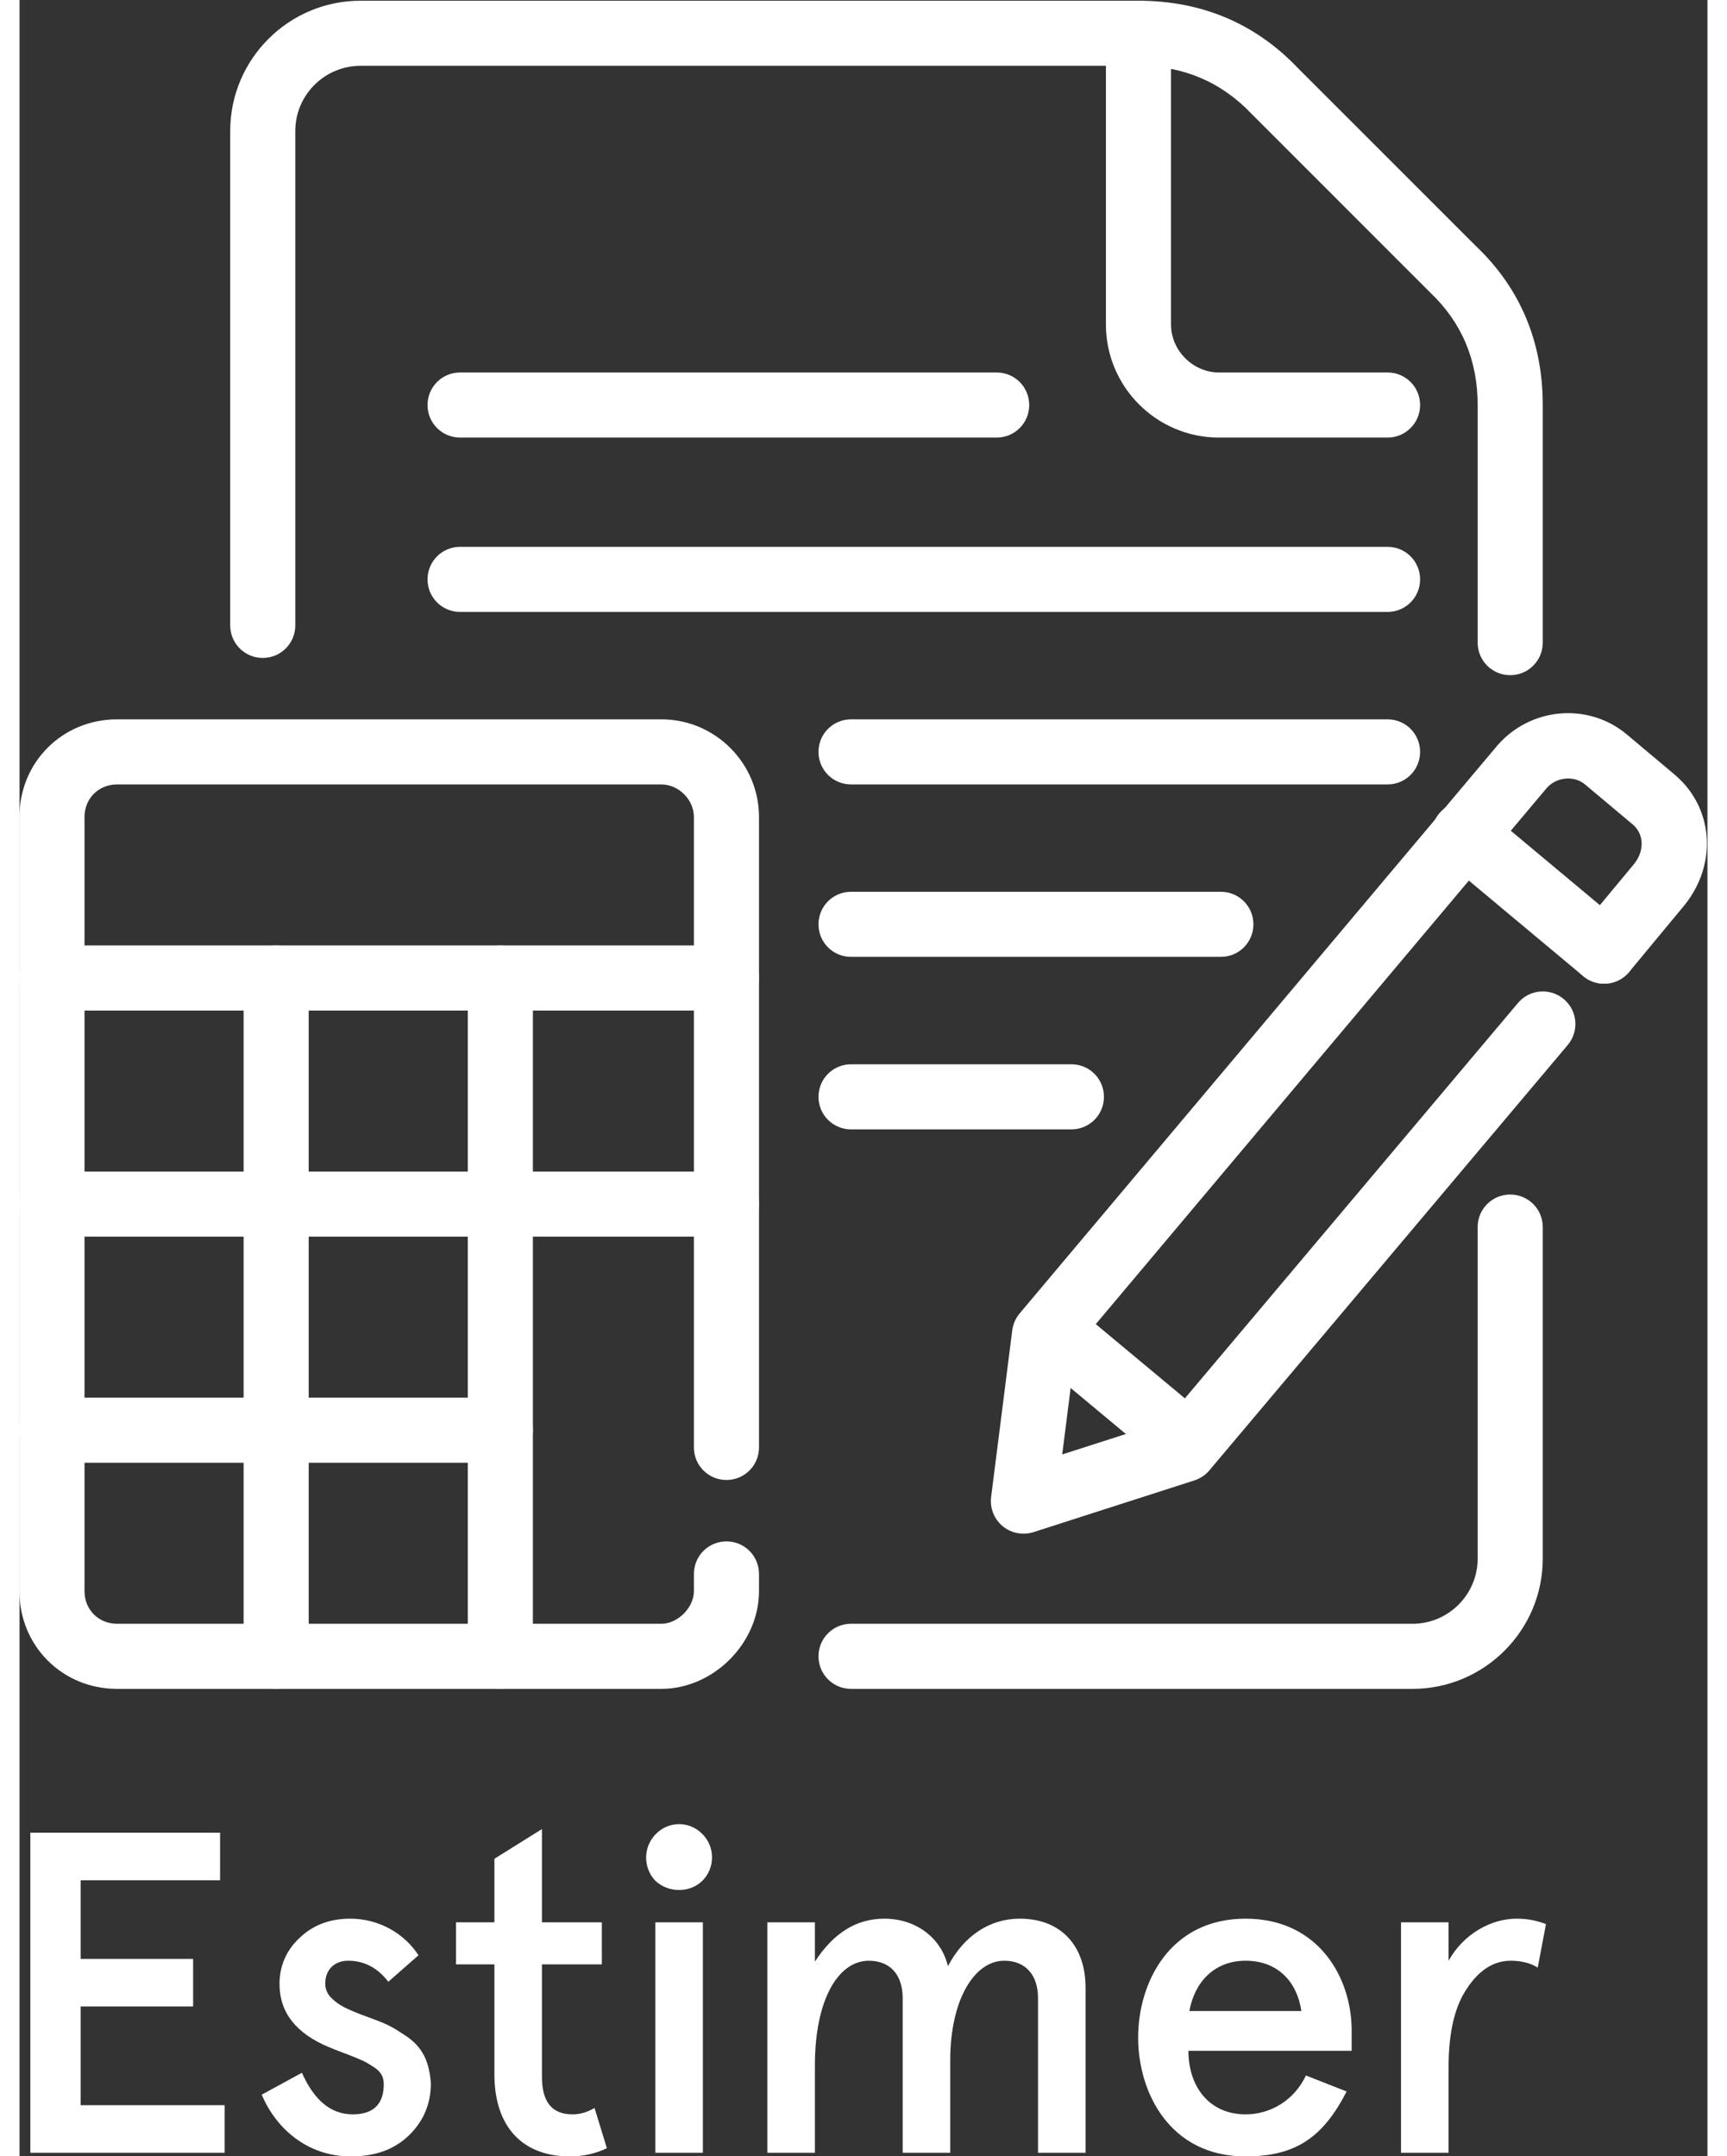
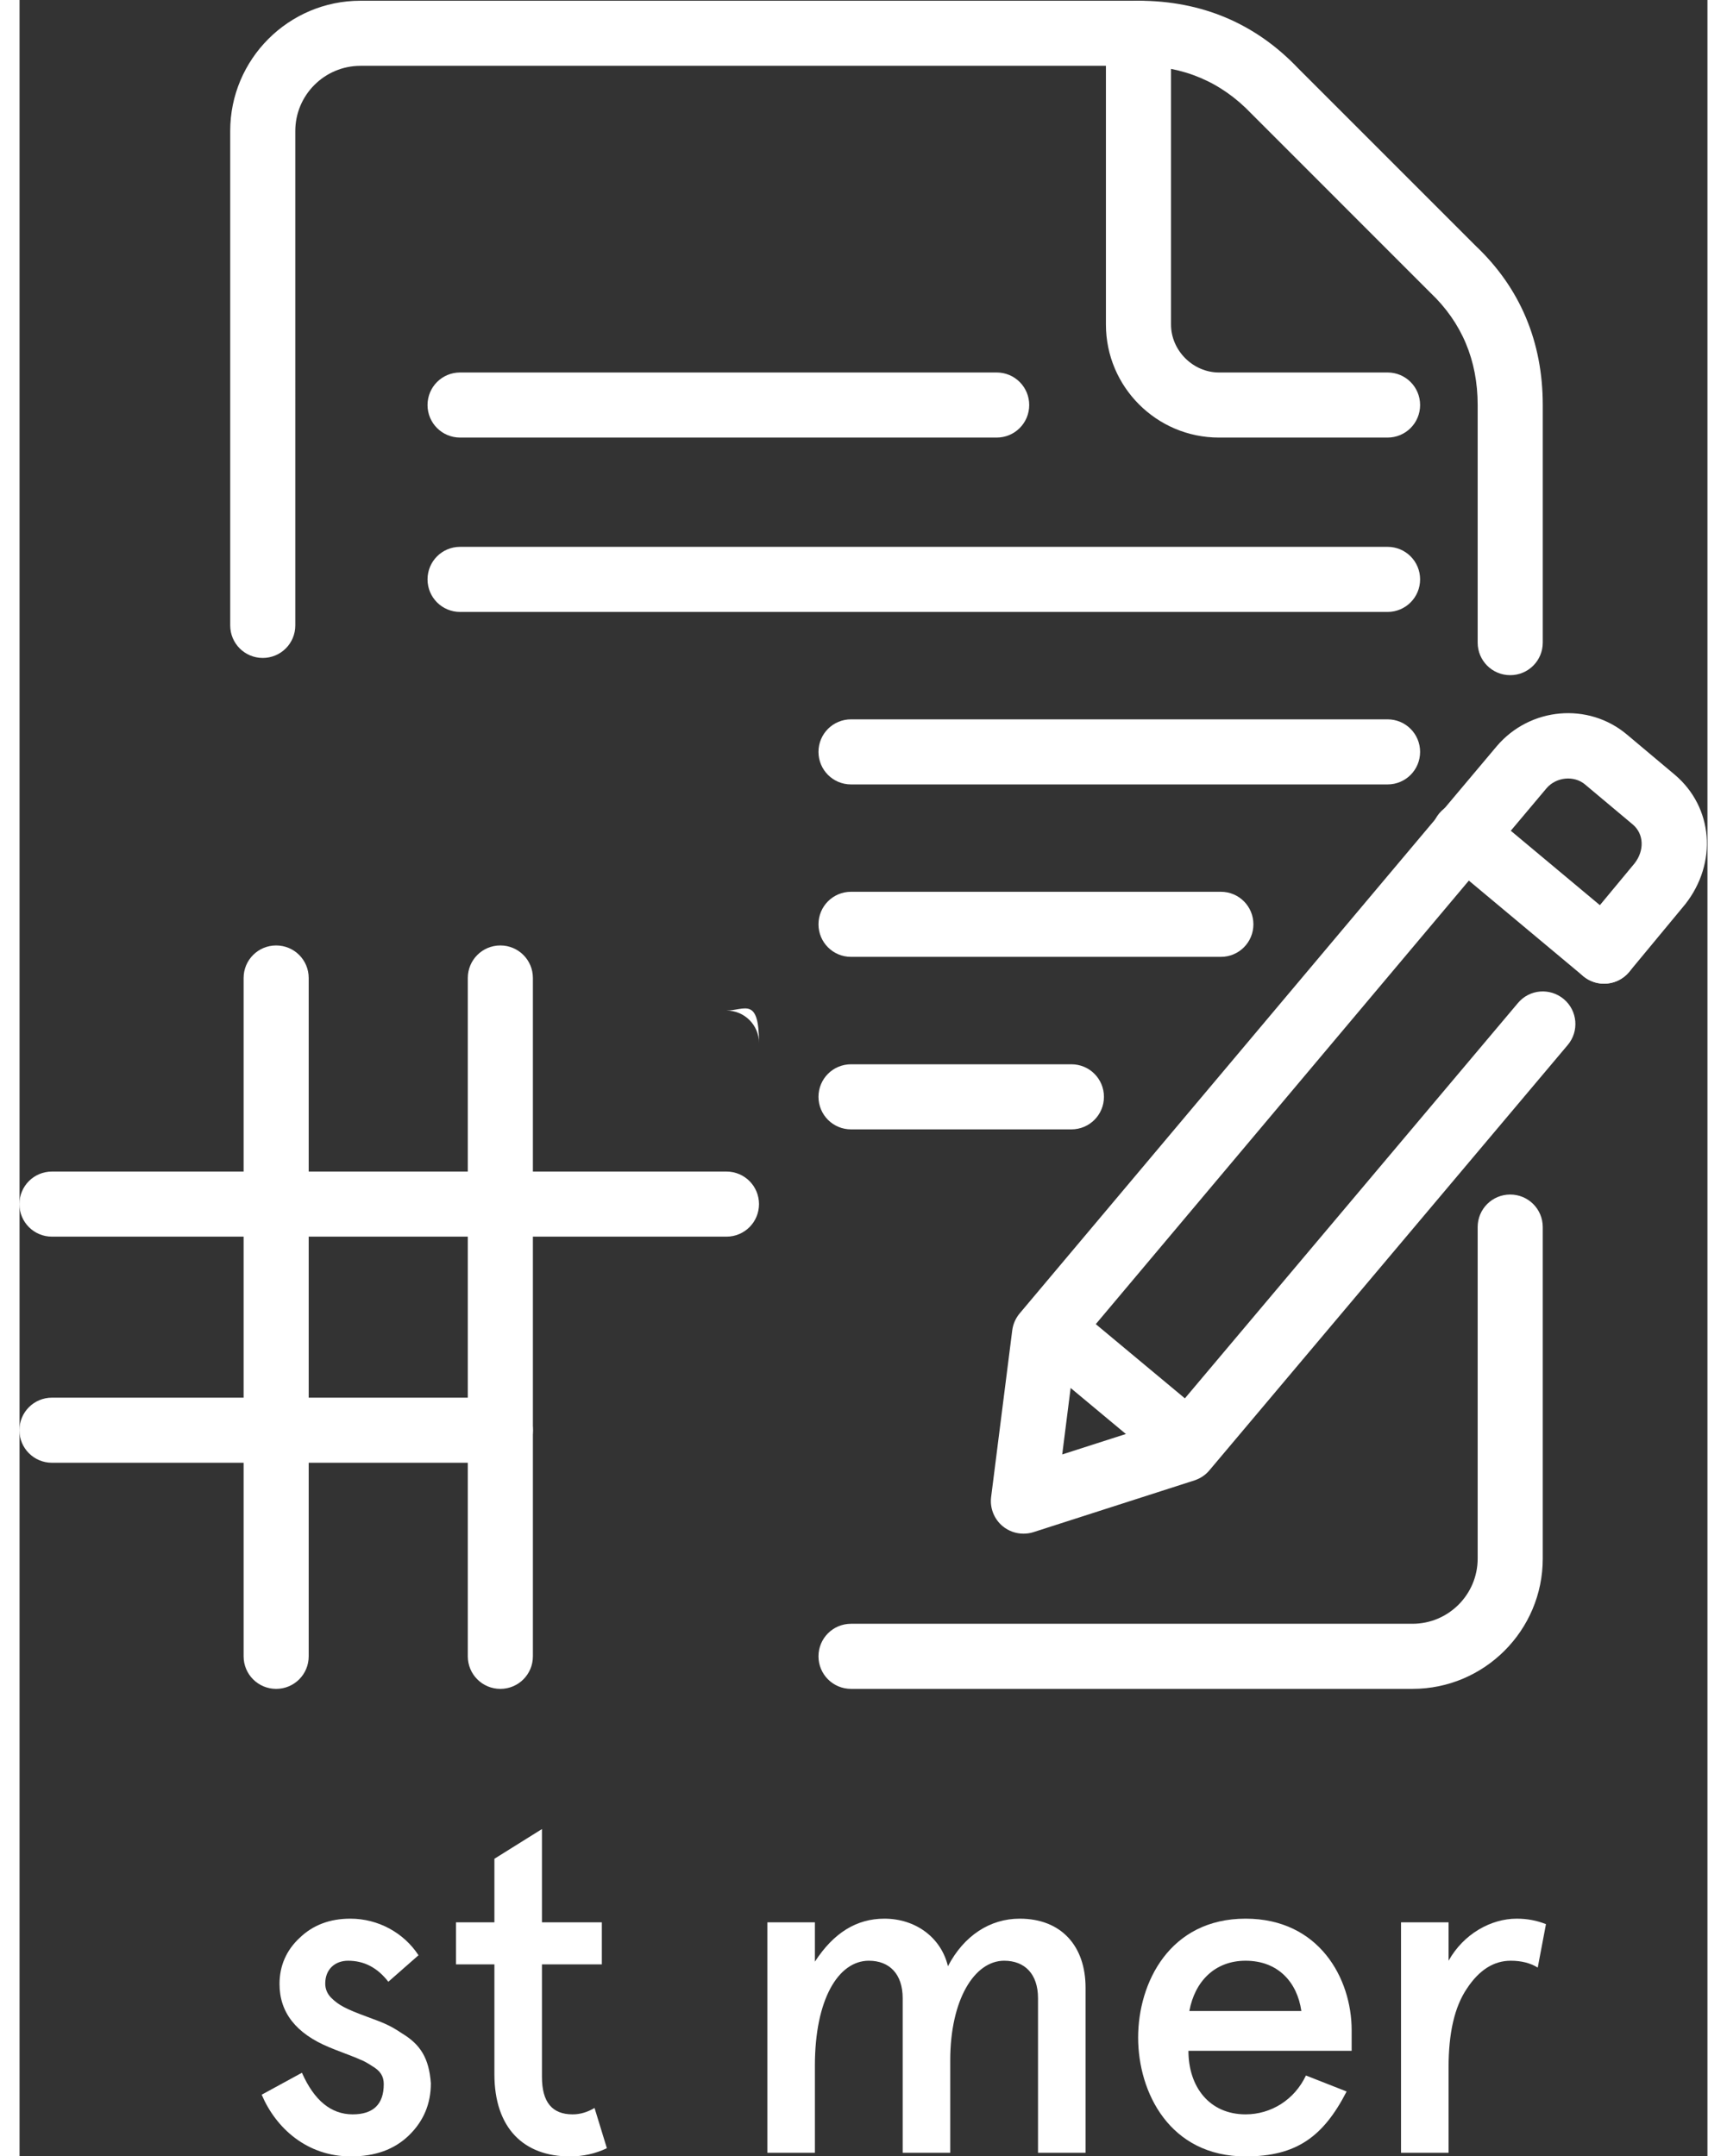
<svg xmlns="http://www.w3.org/2000/svg" viewBox="533.644 533.33 1599.378 2043.141" height="3329.413" width="2666.667" xml:space="preserve" id="svg2" version="1.1">
  <rect x="533.644" y="533.33" width="1599.378" height="2043.141" fill="#333333" stroke="none" />
  <defs id="defs6">
    <clipPath id="clipPath18" clipPathUnits="userSpaceOnUse">
      <path id="path16" d="M 0,0 H 2000 V 2497.06 H 0 Z" />
    </clipPath>
    <clipPath id="clipPath94" clipPathUnits="userSpaceOnUse">
      <path id="path92" d="M 0,2497.06 H 2000 V 0 H 0 Z" />
    </clipPath>
  </defs>
  <g transform="matrix(1.333,0,0,-1.333,0,3329.413)" id="g10">
    <g id="g12">
      <g clip-path="url(#clipPath18)" id="g14">
        <g transform="translate(856.516,897.062)" id="g20">
-           <path id="path22" style="fill:#FFFFFF;fill-opacity:1;fill-rule:nonzero;stroke:none" d="m 0,0 h -386.829 c -38.95,0 -69.454,30.503 -69.454,69.453 v 550.28 c 0,38.951 30.504,69.454 69.454,69.454 H 0 c 38.293,0 69.453,-31.16 69.453,-69.454 V 171.616 c 0,-12.811 -10.324,-23.135 -23.135,-23.135 -12.811,0 -23.136,10.324 -23.136,23.135 v 448.117 c 0,12.342 -10.84,23.183 -23.182,23.183 h -386.829 c -13.187,0 -23.182,-9.996 -23.182,-23.183 V 69.453 c 0,-13.186 9.995,-23.182 23.182,-23.182 L 0,46.271 c 11.685,0 23.182,11.497 23.182,23.182 v 12.249 c 0,12.811 10.325,23.136 23.136,23.136 12.811,0 23.135,-10.325 23.135,-23.136 V 69.453 C 69.453,32.427 37.026,0 0,0" />
-         </g>
+           </g>
        <g transform="translate(902.834,1379.249)" id="g24">
-           <path id="path26" style="fill:#FFFFFF;fill-opacity:1;fill-rule:nonzero;stroke:none" d="m 0,0 h -479.465 c -12.812,0 -23.136,10.324 -23.136,23.135 0,12.812 10.324,23.136 23.136,23.136 H 0 c 12.811,0 23.135,-10.324 23.135,-23.136 C 23.135,10.324 12.811,0 0,0" />
+           <path id="path26" style="fill:#FFFFFF;fill-opacity:1;fill-rule:nonzero;stroke:none" d="m 0,0 h -479.465 H 0 c 12.811,0 23.135,-10.324 23.135,-23.136 C 23.135,10.324 12.811,0 0,0" />
        </g>
        <g transform="translate(902.834,1218.52)" id="g28">
          <path id="path30" style="fill:#FFFFFF;fill-opacity:1;fill-rule:nonzero;stroke:none" d="m 0,0 h -479.465 c -12.812,0 -23.136,10.324 -23.136,23.136 0,12.811 10.324,23.135 23.136,23.135 H 0 c 12.811,0 23.135,-10.324 23.135,-23.135 C 23.135,10.324 12.811,0 0,0" />
        </g>
        <g transform="translate(742.105,1057.791)" id="g32">
          <path id="path34" style="fill:#FFFFFF;fill-opacity:1;fill-rule:nonzero;stroke:none" d="m 0,0 h -318.736 c -12.812,0 -23.136,10.324 -23.136,23.135 0,12.812 10.324,23.136 23.136,23.136 H 0 c 12.811,0 23.135,-10.324 23.135,-23.136 C 23.135,10.324 12.811,0 0,0" />
        </g>
        <g transform="translate(582.737,897.062)" id="g36">
          <path id="path38" style="fill:#FFFFFF;fill-opacity:1;fill-rule:nonzero;stroke:none" d="m 0,0 c -12.811,0 -23.135,10.324 -23.135,23.135 v 482.187 c 0,12.812 10.324,23.136 23.135,23.136 12.811,0 23.136,-10.324 23.136,-23.136 V 23.135 C 23.136,10.324 12.811,0 0,0" />
        </g>
        <g transform="translate(742.105,897.062)" id="g40">
          <path id="path42" style="fill:#FFFFFF;fill-opacity:1;fill-rule:nonzero;stroke:none" d="m 0,0 c -12.812,0 -23.136,10.324 -23.136,23.135 v 482.187 c 0,12.812 10.324,23.136 23.136,23.136 12.811,0 23.135,-10.324 23.135,-23.136 V 23.135 C 23.135,10.324 12.811,0 0,0" />
        </g>
        <g transform="translate(1459.965,1617.644)" id="g44">
          <path id="path46" style="fill:#FFFFFF;fill-opacity:1;fill-rule:nonzero;stroke:none" d="M 0,0 C -12.811,0 -23.136,10.324 -23.136,23.136 V 192.03 c 0,31.864 -11.356,58.754 -33.694,79.919 l -127.081,127.128 c -21.634,22.713 -48.524,34.07 -80.341,34.07 h -553.049 c -25.529,0 -46.318,-20.789 -46.318,-46.318 V 35.384 c 0,-12.812 -10.324,-23.136 -23.135,-23.136 -12.812,0 -23.136,10.324 -23.136,23.136 v 351.445 c 0,51.058 41.531,92.589 92.589,92.589 h 553.049 c 45.004,0 83.156,-16.143 113.472,-48.007 L -24.496,305.127 C 6.992,275.281 23.136,237.081 23.136,192.03 V 23.136 C 23.136,10.324 12.812,0 0,0 m -69.453,-720.582 h -399.125 c -12.811,0 -23.135,10.324 -23.135,23.136 0,12.811 10.324,23.135 23.135,23.135 h 399.125 c 25.528,0 46.317,20.79 46.317,46.318 v 235.674 c 0,12.811 10.325,23.135 23.136,23.135 12.812,0 23.136,-10.324 23.136,-23.135 v -235.674 c 0,-51.057 -41.532,-92.589 -92.589,-92.589" />
        </g>
        <g transform="translate(1372.773,1786.539)" id="g48">
          <path id="path50" style="fill:#FFFFFF;fill-opacity:1;fill-rule:nonzero;stroke:none" d="m 0,0 h -119.855 c -44.3,0 -80.341,36.041 -80.341,80.341 v 207.047 c 0,12.811 10.324,23.136 23.136,23.136 12.811,0 23.135,-10.325 23.135,-23.136 V 80.341 c 0,-18.443 15.628,-34.07 34.07,-34.07 L 0,46.271 c 12.811,0 23.135,-10.324 23.135,-23.135 C 23.135,10.324 12.811,0 0,0" />
        </g>
        <g transform="translate(1113.964,1007.39)" id="g52">
          <path id="path54" style="fill:#FFFFFF;fill-opacity:1;fill-rule:nonzero;stroke:none" d="m 0,0 c -5.35,0 -10.559,1.83 -14.782,5.303 -6.101,5.068 -9.198,12.905 -8.213,20.742 l 15.017,118.494 c 0.563,4.411 2.394,8.588 5.256,12.013 l 339.15,403.207 c 23.652,27.782 65.136,31.442 92.636,8.213 l 33.976,-28.533 c 27.265,-23.135 30.41,-62.649 7.415,-91.979 l -39.889,-48.148 c -8.259,-9.902 -22.807,-11.169 -32.615,-3.051 -9.855,8.166 -11.216,22.76 -3.051,32.615 l 39.514,47.633 c 7.039,9.01 6.711,20.789 -1.22,27.546 l -33.976,28.486 c -7.79,6.617 -20.508,5.397 -27.406,-2.675 L 37.12,131.962 27.547,56.314 l 73.489,23.605 250.456,297.29 c 8.259,9.854 22.807,10.981 32.615,2.768 9.761,-8.212 11.028,-22.854 2.769,-32.615 L 132.15,45.004 c -2.769,-3.332 -6.476,-5.772 -10.606,-7.133 L 7.086,1.079 C 4.787,0.329 2.393,0 0,0" />
        </g>
        <g transform="translate(1526.697,1398.349)" id="g56">
          <path id="path58" style="fill:#FFFFFF;fill-opacity:1;fill-rule:nonzero;stroke:none" d="m 0,0 c -5.256,0 -10.512,1.736 -14.829,5.35 l -99.441,83.063 c -9.855,8.212 -11.122,22.807 -2.957,32.615 8.26,9.854 22.854,11.122 32.615,2.956 L 14.829,40.921 C 24.637,32.709 25.951,18.114 17.786,8.306 13.187,2.816 6.617,0 0,0" />
        </g>
        <g transform="translate(1231.143,1048.265)" id="g60">
          <path id="path62" style="fill:#FFFFFF;fill-opacity:1;fill-rule:nonzero;stroke:none" d="m 0,0 c -5.256,0 -10.512,1.736 -14.829,5.35 l -98.08,81.702 c -9.808,8.165 -11.169,22.76 -2.956,32.615 8.165,9.855 22.853,11.169 32.615,2.956 L 14.829,40.921 C 24.637,32.756 25.998,18.161 17.786,8.306 13.234,2.816 6.617,0 0,0" />
        </g>
        <g transform="translate(1094.911,1786.539)" id="g64">
          <path id="path66" style="fill:#FFFFFF;fill-opacity:1;fill-rule:nonzero;stroke:none" d="m 0,0 h -381.432 c -12.812,0 -23.136,10.324 -23.136,23.136 0,12.811 10.324,23.135 23.136,23.135 H 0 c 12.811,0 23.135,-10.324 23.135,-23.135 C 23.135,10.324 12.811,0 0,0" />
        </g>
        <g transform="translate(1372.773,1662.601)" id="g68">
          <path id="path70" style="fill:#FFFFFF;fill-opacity:1;fill-rule:nonzero;stroke:none" d="m 0,0 h -659.294 c -12.811,0 -23.135,10.324 -23.135,23.135 0,12.812 10.324,23.136 23.135,23.136 H 0 c 12.811,0 23.135,-10.324 23.135,-23.136 C 23.135,10.324 12.811,0 0,0" />
        </g>
        <g transform="translate(1372.773,1539.978)" id="g72">
          <path id="path74" style="fill:#FFFFFF;fill-opacity:1;fill-rule:nonzero;stroke:none" d="m 0,0 h -381.385 c -12.812,0 -23.136,10.324 -23.136,23.136 0,12.811 10.324,23.135 23.136,23.135 H 0 c 12.811,0 23.135,-10.324 23.135,-23.135 C 23.135,10.324 12.811,0 0,0" />
        </g>
        <g transform="translate(1254.279,1417.402)" id="g76">
          <path id="path78" style="fill:#FFFFFF;fill-opacity:1;fill-rule:nonzero;stroke:none" d="m 0,0 h -262.891 c -12.812,0 -23.136,10.324 -23.136,23.136 0,12.811 10.324,23.135 23.136,23.135 H 0 c 12.811,0 23.136,-10.324 23.136,-23.135 C 23.136,10.324 12.811,0 0,0" />
        </g>
        <g transform="translate(1148.034,1294.779)" id="g80">
          <path id="path82" style="fill:#FFFFFF;fill-opacity:1;fill-rule:nonzero;stroke:none" d="m 0,0 h -156.646 c -12.812,0 -23.136,10.324 -23.136,23.135 0,12.812 10.324,23.136 23.136,23.136 H 0 c 12.811,0 23.136,-10.324 23.136,-23.136 C 23.136,10.324 12.811,0 0,0" />
        </g>
      </g>
    </g>
    <g transform="translate(408,794.814)" id="g84">
-       <path id="path86" style="fill:#FFFFFF;fill-opacity:1;fill-rule:nonzero;stroke:none" d="M 0,0 H 134.879 V -33.801 H 35.751 v -55.901 h 79.953 v -33.802 H 35.751 v -70.201 h 102.378 v -33.802 l -138.129,0 z" />
-     </g>
+       </g>
    <g id="g88">
      <g clip-path="url(#clipPath94)" id="g90">
        <g transform="translate(683.928,707.711)" id="g96">
          <path id="path98" style="fill:#FFFFFF;fill-opacity:1;fill-rule:nonzero;stroke:none" d="m 0,0 -21.451,-18.85 c -7.8,10.076 -17.226,14.951 -28.601,14.951 -9.1,0 -16.251,-5.851 -16.251,-16.251 0,-3.574 1.301,-7.15 4.226,-10.075 5.525,-5.526 11.05,-8.125 25.026,-13.326 11.375,-4.225 16.25,-5.85 25.35,-12.025 13,-7.8 19.176,-17.551 20.476,-35.426 0,-14.626 -5.2,-26.976 -15.601,-37.052 -10.4,-10.074 -24.05,-14.95 -41.276,-14.95 -31.201,0 -53.302,20.151 -63.377,43.877 l 28.601,15.6 c 8.776,-19.825 20.801,-29.576 36.077,-29.576 14.625,0 22.1,7.15 22.1,21.451 0,5.526 -2.275,9.425 -8.45,13.001 -2.925,1.95 -5.851,3.574 -8.45,4.55 -4.876,2.274 -16.901,6.5 -22.101,8.775 -23.401,9.75 -35.101,24.7 -35.101,44.851 0,13 4.875,24.051 14.3,32.826 9.426,9.1 21.451,13.651 36.076,13.651 C -28.601,26.002 -10.4,15.926 0,0" />
        </g>
        <g transform="translate(710.575,701.211)" id="g100">
          <path id="path102" style="fill:#FFFFFF;fill-opacity:1;fill-rule:nonzero;stroke:none" d="M 0,0 V 29.901 H 27.301 V 75.078 L 61.102,96.203 V 29.901 h 42.576 V 0 H 61.102 v -79.953 c 0,-17.875 7.15,-26.651 21.776,-26.651 5.525,0 10.725,1.625 15.6,4.55 l 8.776,-28.6 c -8.126,-3.899 -16.901,-5.85 -26.327,-5.85 -32.501,0 -53.626,19.826 -53.626,58.502 l 0,78.002 z" />
        </g>
-         <path id="path104" style="fill:#FFFFFF;fill-opacity:1;fill-rule:nonzero;stroke:none" d="m 852.275,731.112 h 33.801 V 567.307 h -33.801 z m 0.325,62.727 c 9.1,9.426 24.051,9.426 33.151,0 9.1,-9.1 9.1,-24.051 0,-33.151 -8.775,-8.775 -24.376,-8.775 -33.476,0 -8.775,9.1 -8.775,24.051 0.325,33.151" />
        <g transform="translate(931.898,731.112)" id="g106">
          <path id="path108" style="fill:#FFFFFF;fill-opacity:1;fill-rule:nonzero;stroke:none" d="M 0,0 H 33.801 V -27.951 C 47.126,-7.475 63.377,2.6 83.202,2.6 c 22.101,0 40.301,-13.325 45.177,-33.801 11.375,21.776 29.901,33.801 51.026,33.801 29.576,0 46.802,-19.5 46.802,-49.076 v -117.329 h -33.801 v 109.854 c 0,17.226 -9.426,26.651 -24.051,26.651 -21.126,0 -38.351,-27.627 -38.351,-70.853 v -65.652 H 96.203 v 109.854 c 0,17.226 -9.425,26.651 -24.051,26.651 -21.776,0 -38.351,-27.627 -38.351,-74.427 v -62.078 H 0 Z" />
        </g>
        <g transform="translate(1231.874,668.061)" id="g110">
          <path id="path112" style="fill:#FFFFFF;fill-opacity:1;fill-rule:nonzero;stroke:none" d="M 0,0 H 79.628 C 76.703,20.476 63.053,35.751 39.976,35.751 18.2,35.751 3.901,21.125 0,0 M 115.379,-28.276 H -0.649 c 0,-25.675 14.95,-45.177 40.625,-45.177 18.201,0 34.777,10.4 42.902,27.626 l 28.925,-11.375 c -16.575,-32.176 -35.751,-46.152 -71.827,-46.152 -53.951,0 -76.376,45.502 -76.376,84.503 0,39.001 22.425,84.503 76.376,84.503 52.327,0 75.403,-42.577 75.403,-79.302 z" />
        </g>
        <g transform="translate(1416.149,567.307)" id="g114">
          <path id="path116" style="fill:#FFFFFF;fill-opacity:1;fill-rule:nonzero;stroke:none" d="M 0,0 H -33.801 V 163.805 H 0 v -27.301 c 10.725,19.176 30.225,29.901 48.426,29.901 7.475,0 14.301,-1.3 20.8,-3.9 l -5.85,-30.875 c -5.199,3.249 -11.7,4.874 -19.176,4.874 -12.025,0 -22.425,-6.499 -31.201,-19.825 C 4.224,103.679 0,85.152 0,60.777 Z" />
        </g>
      </g>
    </g>
  </g>
</svg>